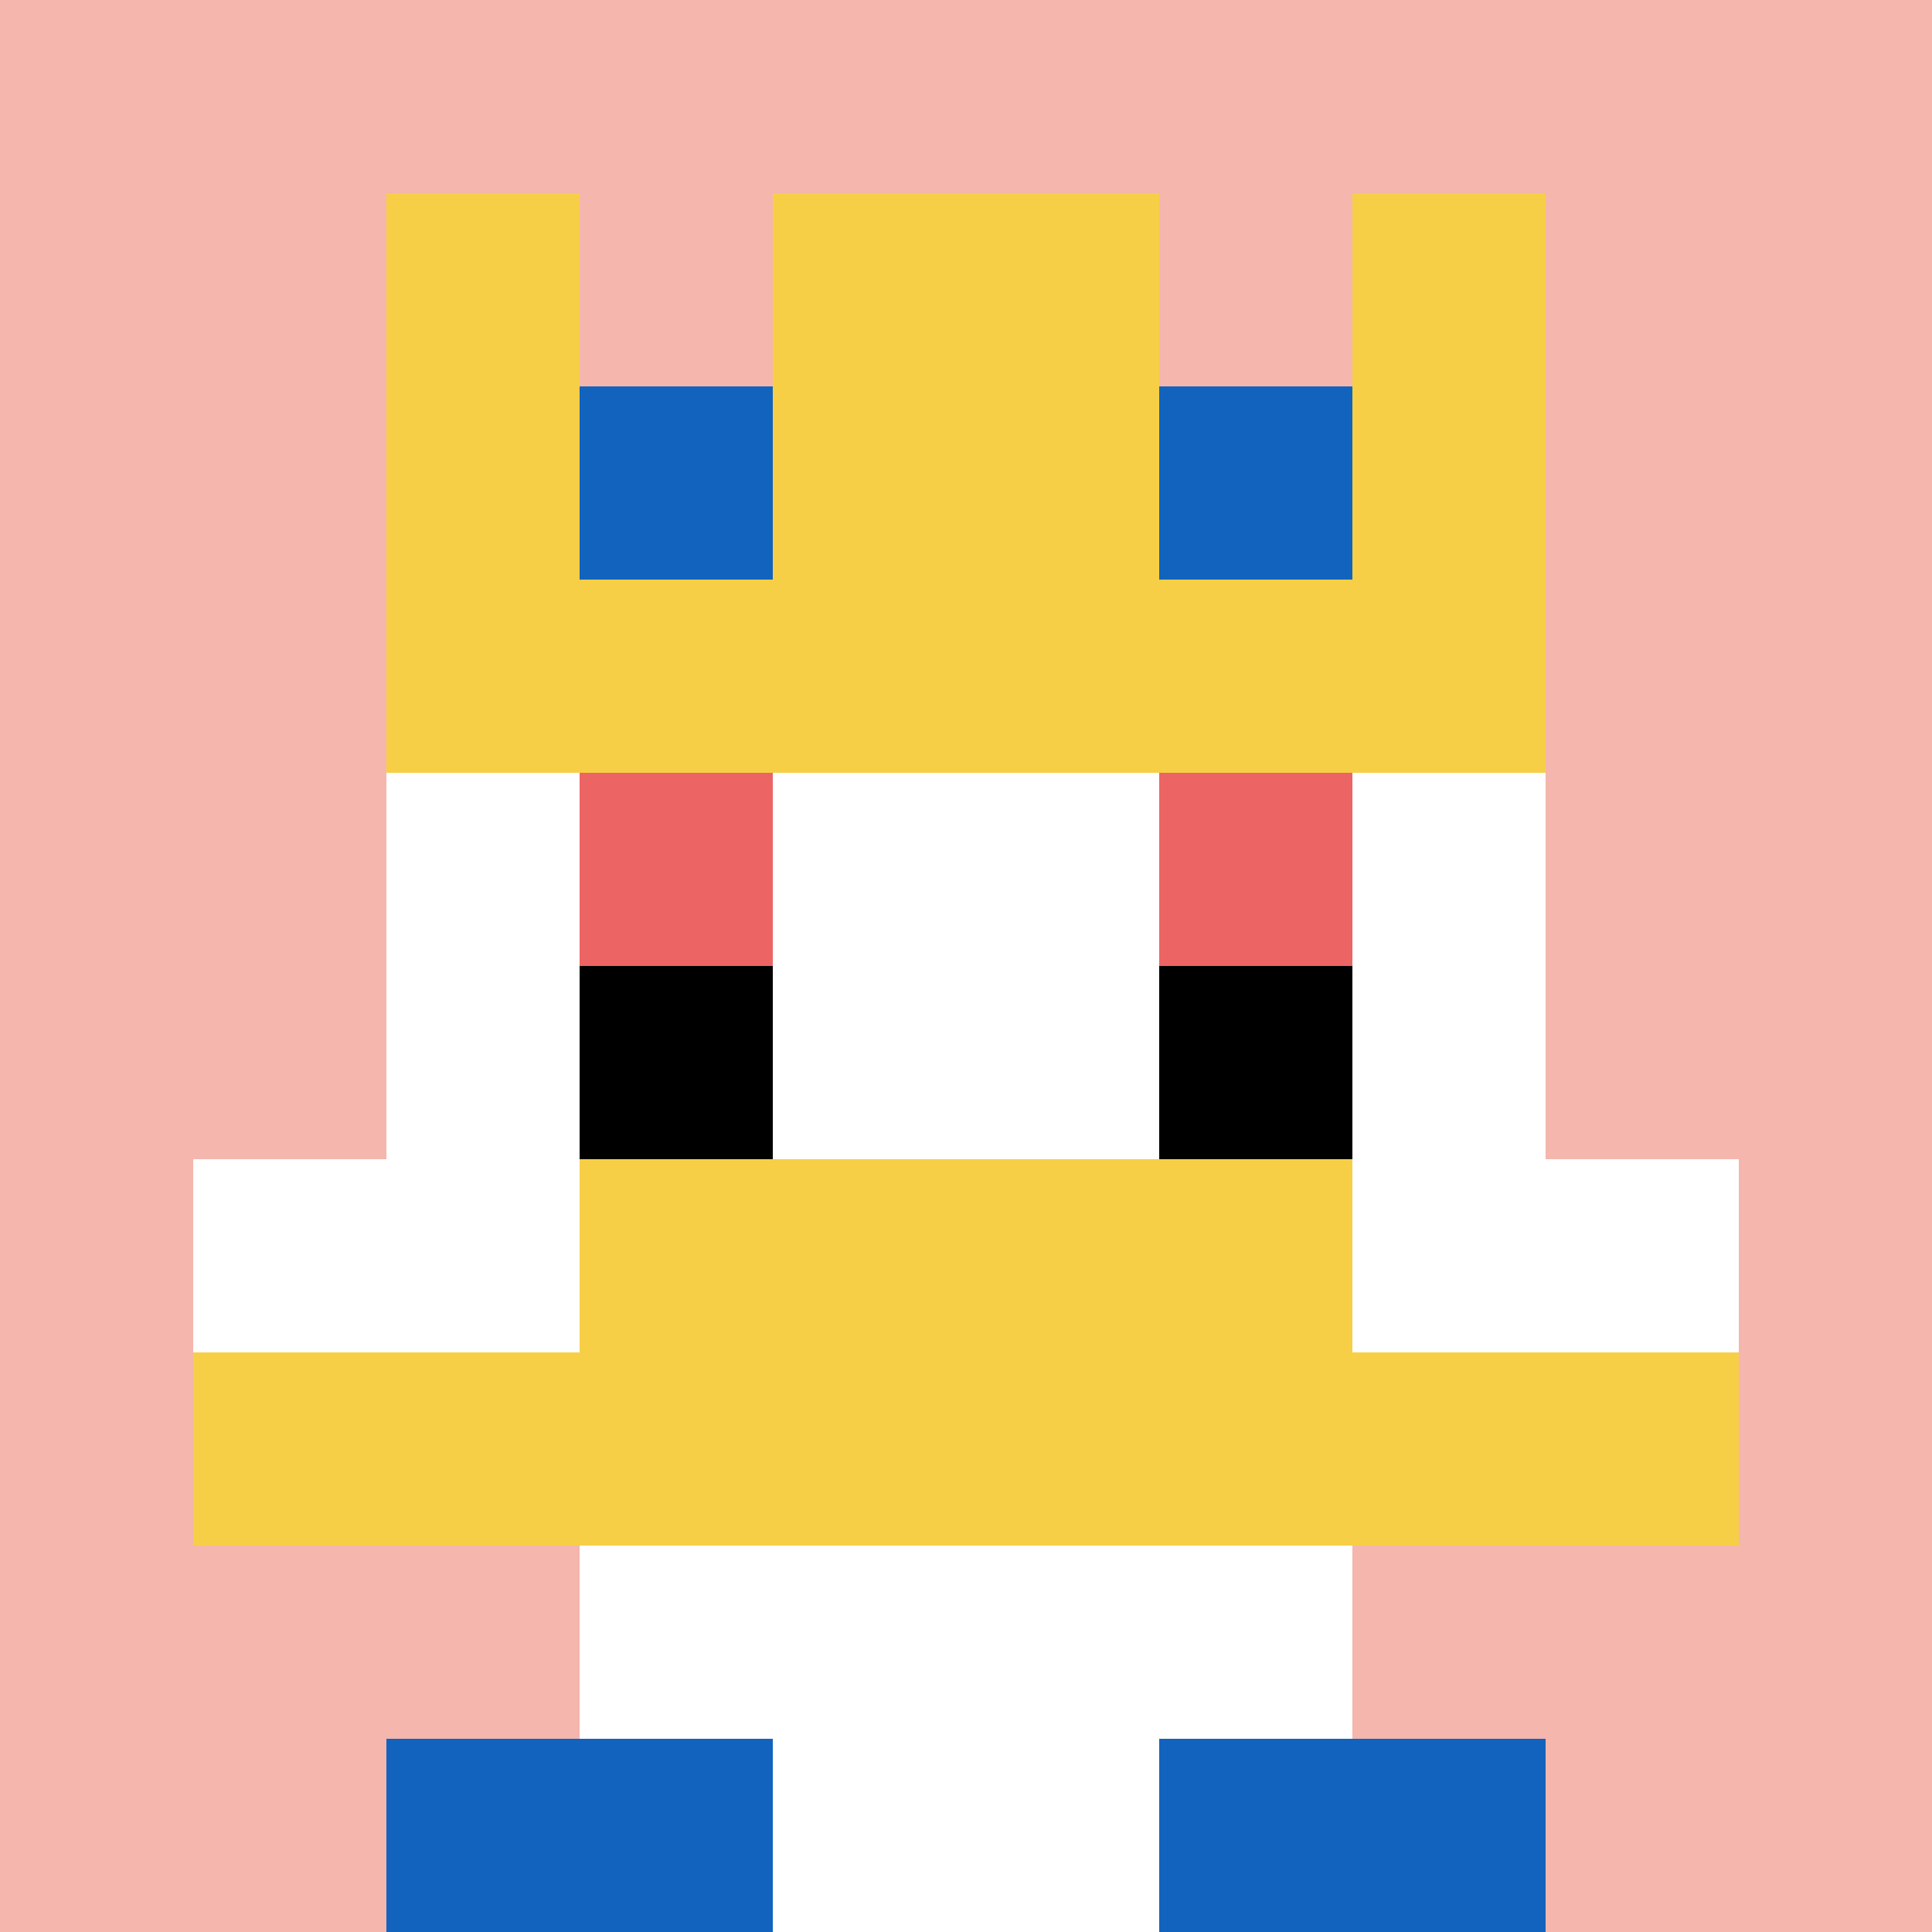
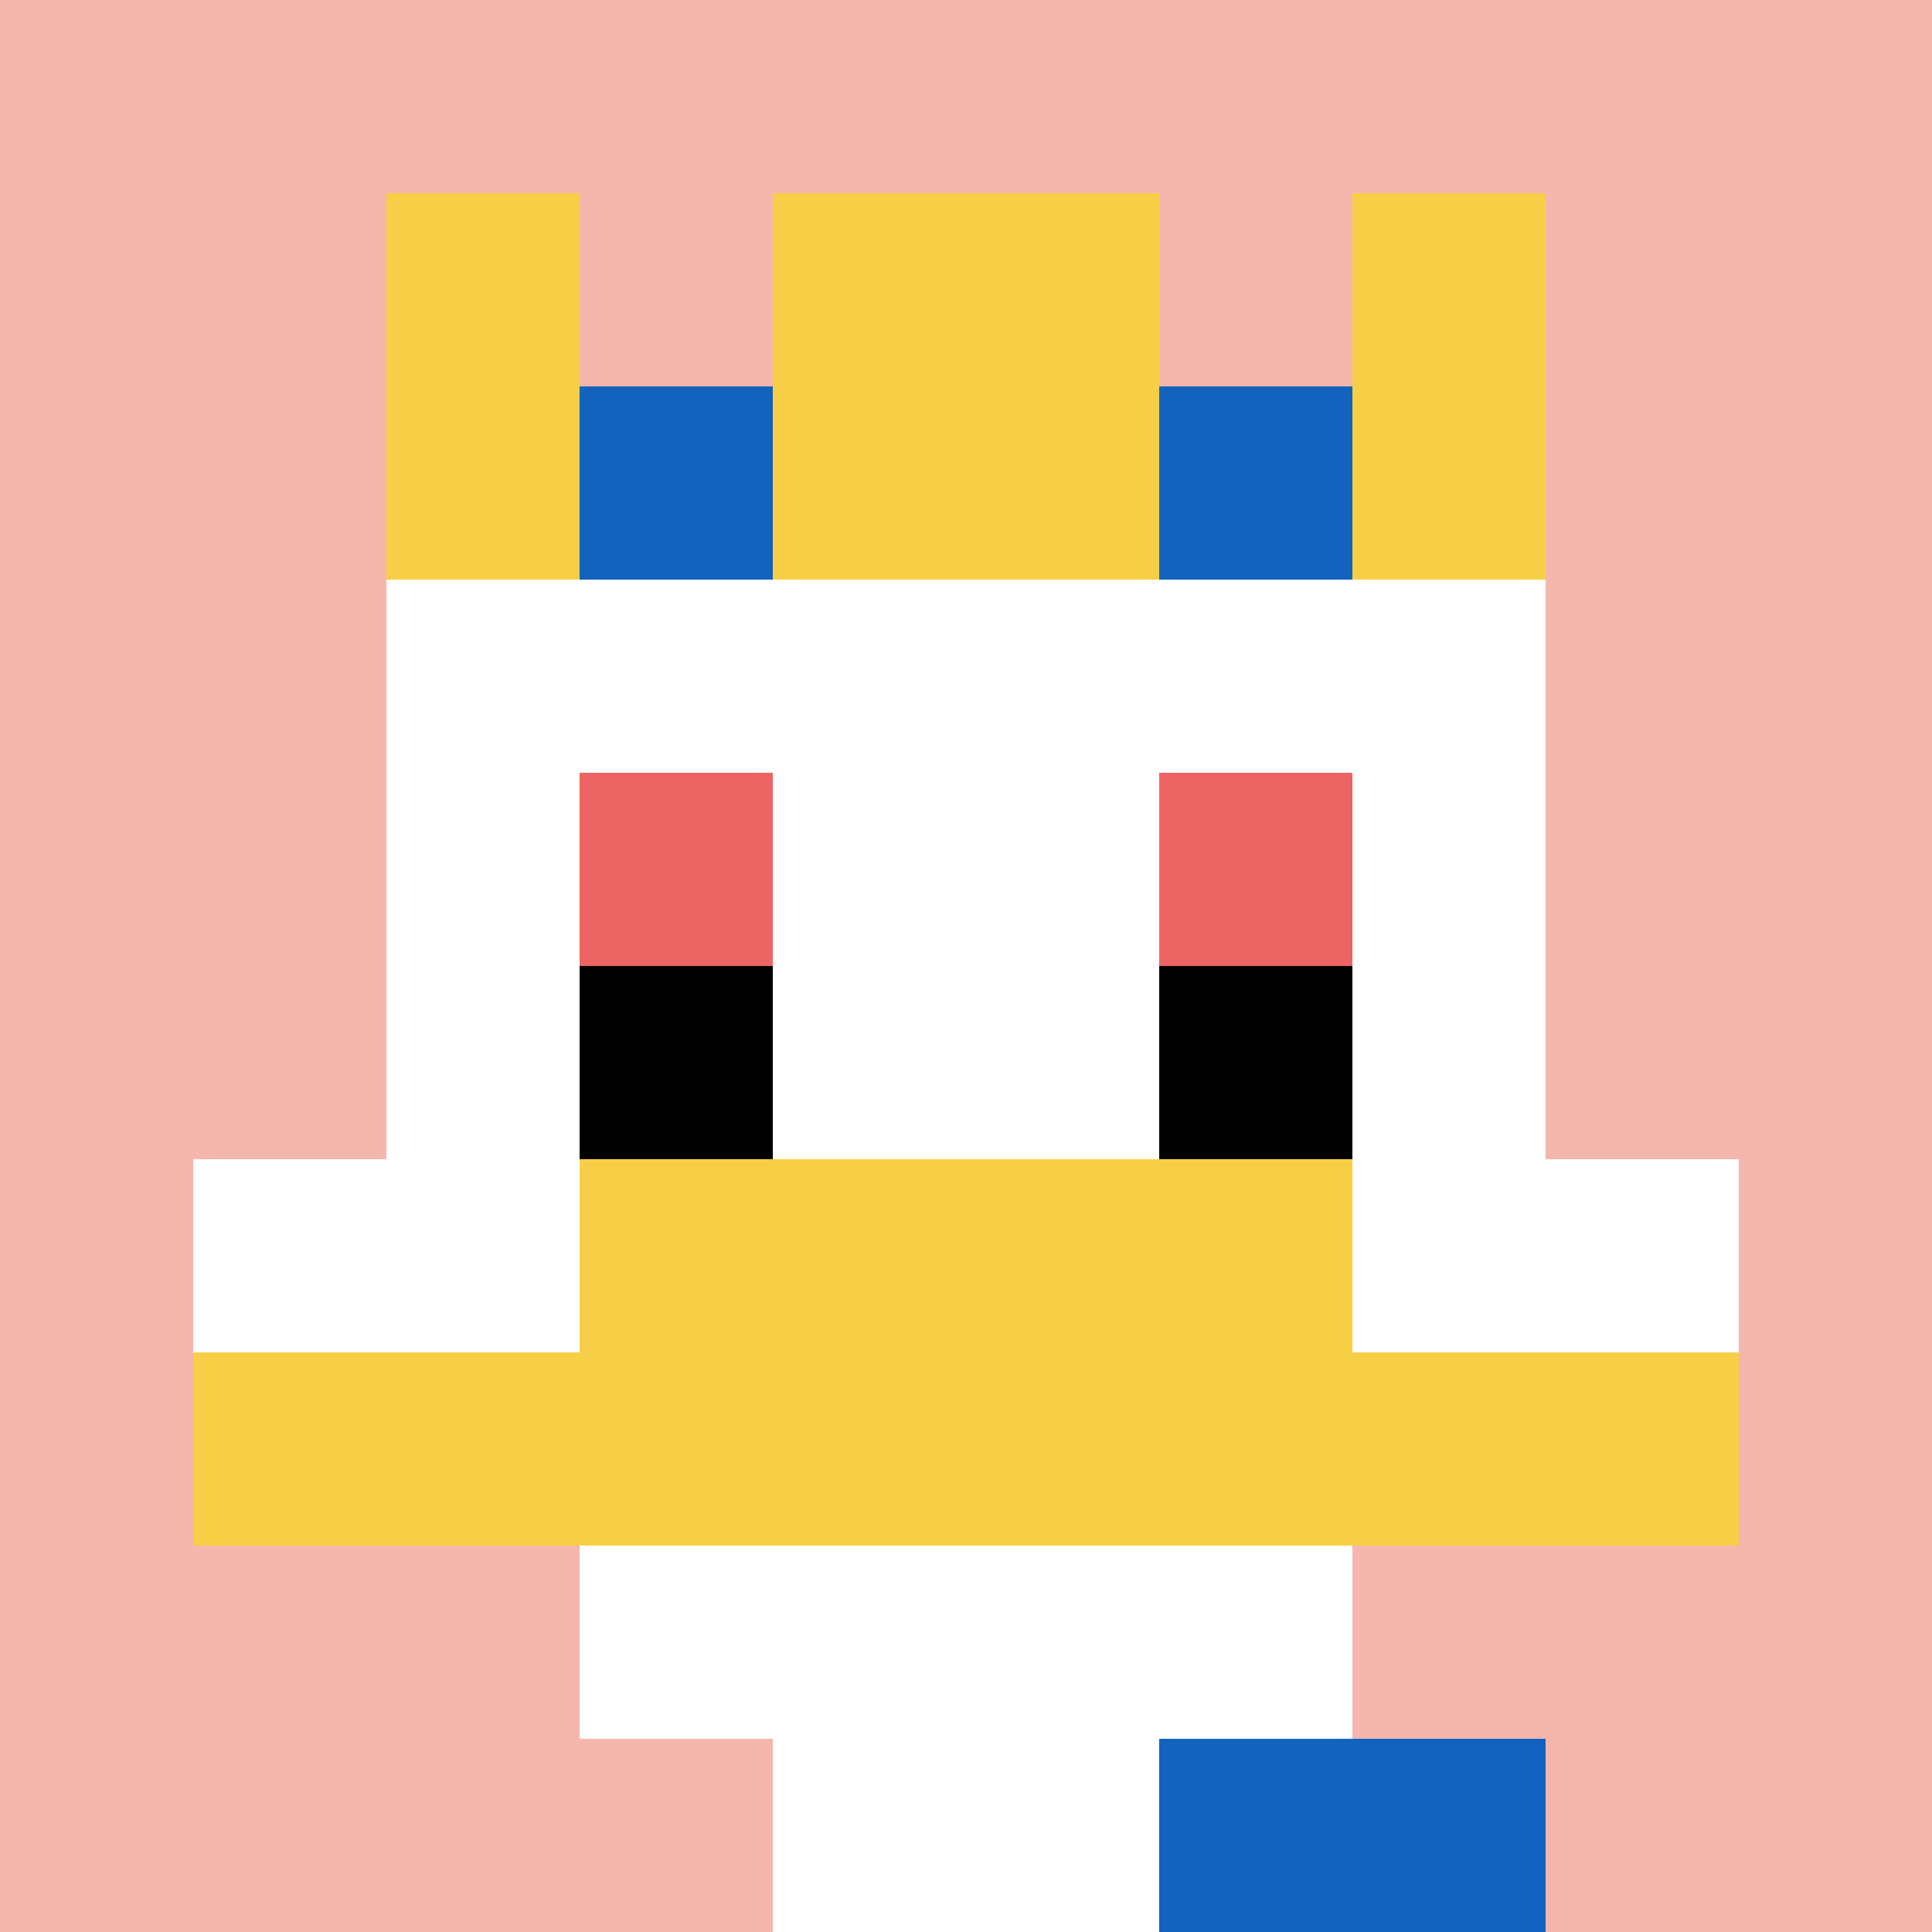
<svg xmlns="http://www.w3.org/2000/svg" version="1.1" width="958" height="958">
  <title>'goose-pfp-734110' by Dmitri Cherniak</title>
  <desc>seed=734110
backgroundColor=#ffffff
padding=20
innerPadding=0
timeout=500
dimension=1
border=false
Save=function(){return n.handleSave()}
frame=5

Rendered at Sun Sep 15 2024 18:30:13 GMT+0800 (中国标准时间)
Generated in &lt;1ms
</desc>
  <defs />
  <rect width="100%" height="100%" fill="#ffffff" />
  <g>
    <g id="0-0">
      <rect x="0" y="0" height="958" width="958" fill="#F4B6AD" />
      <g>
        <rect id="0-0-3-2-4-7" x="287.4" y="191.6" width="383.2" height="670.6" fill="#ffffff" />
        <rect id="0-0-2-3-6-5" x="191.6" y="287.4" width="574.8" height="479" fill="#ffffff" />
        <rect id="0-0-4-8-2-2" x="383.2" y="766.4" width="191.6" height="191.6" fill="#ffffff" />
        <rect id="0-0-1-6-8-1" x="95.8" y="574.8" width="766.4" height="95.8" fill="#ffffff" />
        <rect id="0-0-1-7-8-1" x="95.8" y="670.6" width="766.4" height="95.8" fill="#F7CF46" />
        <rect id="0-0-3-6-4-2" x="287.4" y="574.8" width="383.2" height="191.6" fill="#F7CF46" />
        <rect id="0-0-3-4-1-1" x="287.4" y="383.2" width="95.8" height="95.8" fill="#EC6463" />
        <rect id="0-0-6-4-1-1" x="574.8" y="383.2" width="95.8" height="95.8" fill="#EC6463" />
        <rect id="0-0-3-5-1-1" x="287.4" y="479" width="95.8" height="95.8" fill="#000000" />
        <rect id="0-0-6-5-1-1" x="574.8" y="479" width="95.8" height="95.8" fill="#000000" />
        <rect id="0-0-2-1-1-2" x="191.6" y="95.8" width="95.8" height="191.6" fill="#F7CF46" />
        <rect id="0-0-4-1-2-2" x="383.2" y="95.8" width="191.6" height="191.6" fill="#F7CF46" />
        <rect id="0-0-7-1-1-2" x="670.6" y="95.8" width="95.8" height="191.6" fill="#F7CF46" />
-         <rect id="0-0-2-2-6-2" x="191.6" y="191.6" width="574.8" height="191.6" fill="#F7CF46" />
        <rect id="0-0-3-2-1-1" x="287.4" y="191.6" width="95.8" height="95.8" fill="#1263BD" />
        <rect id="0-0-6-2-1-1" x="574.8" y="191.6" width="95.8" height="95.8" fill="#1263BD" />
-         <rect id="0-0-2-9-2-1" x="191.6" y="862.2" width="191.6" height="95.8" fill="#1263BD" />
        <rect id="0-0-6-9-2-1" x="574.8" y="862.2" width="191.6" height="95.8" fill="#1263BD" />
      </g>
      <rect x="0" y="0" stroke="white" stroke-width="0" height="958" width="958" fill="none" />
    </g>
  </g>
</svg>